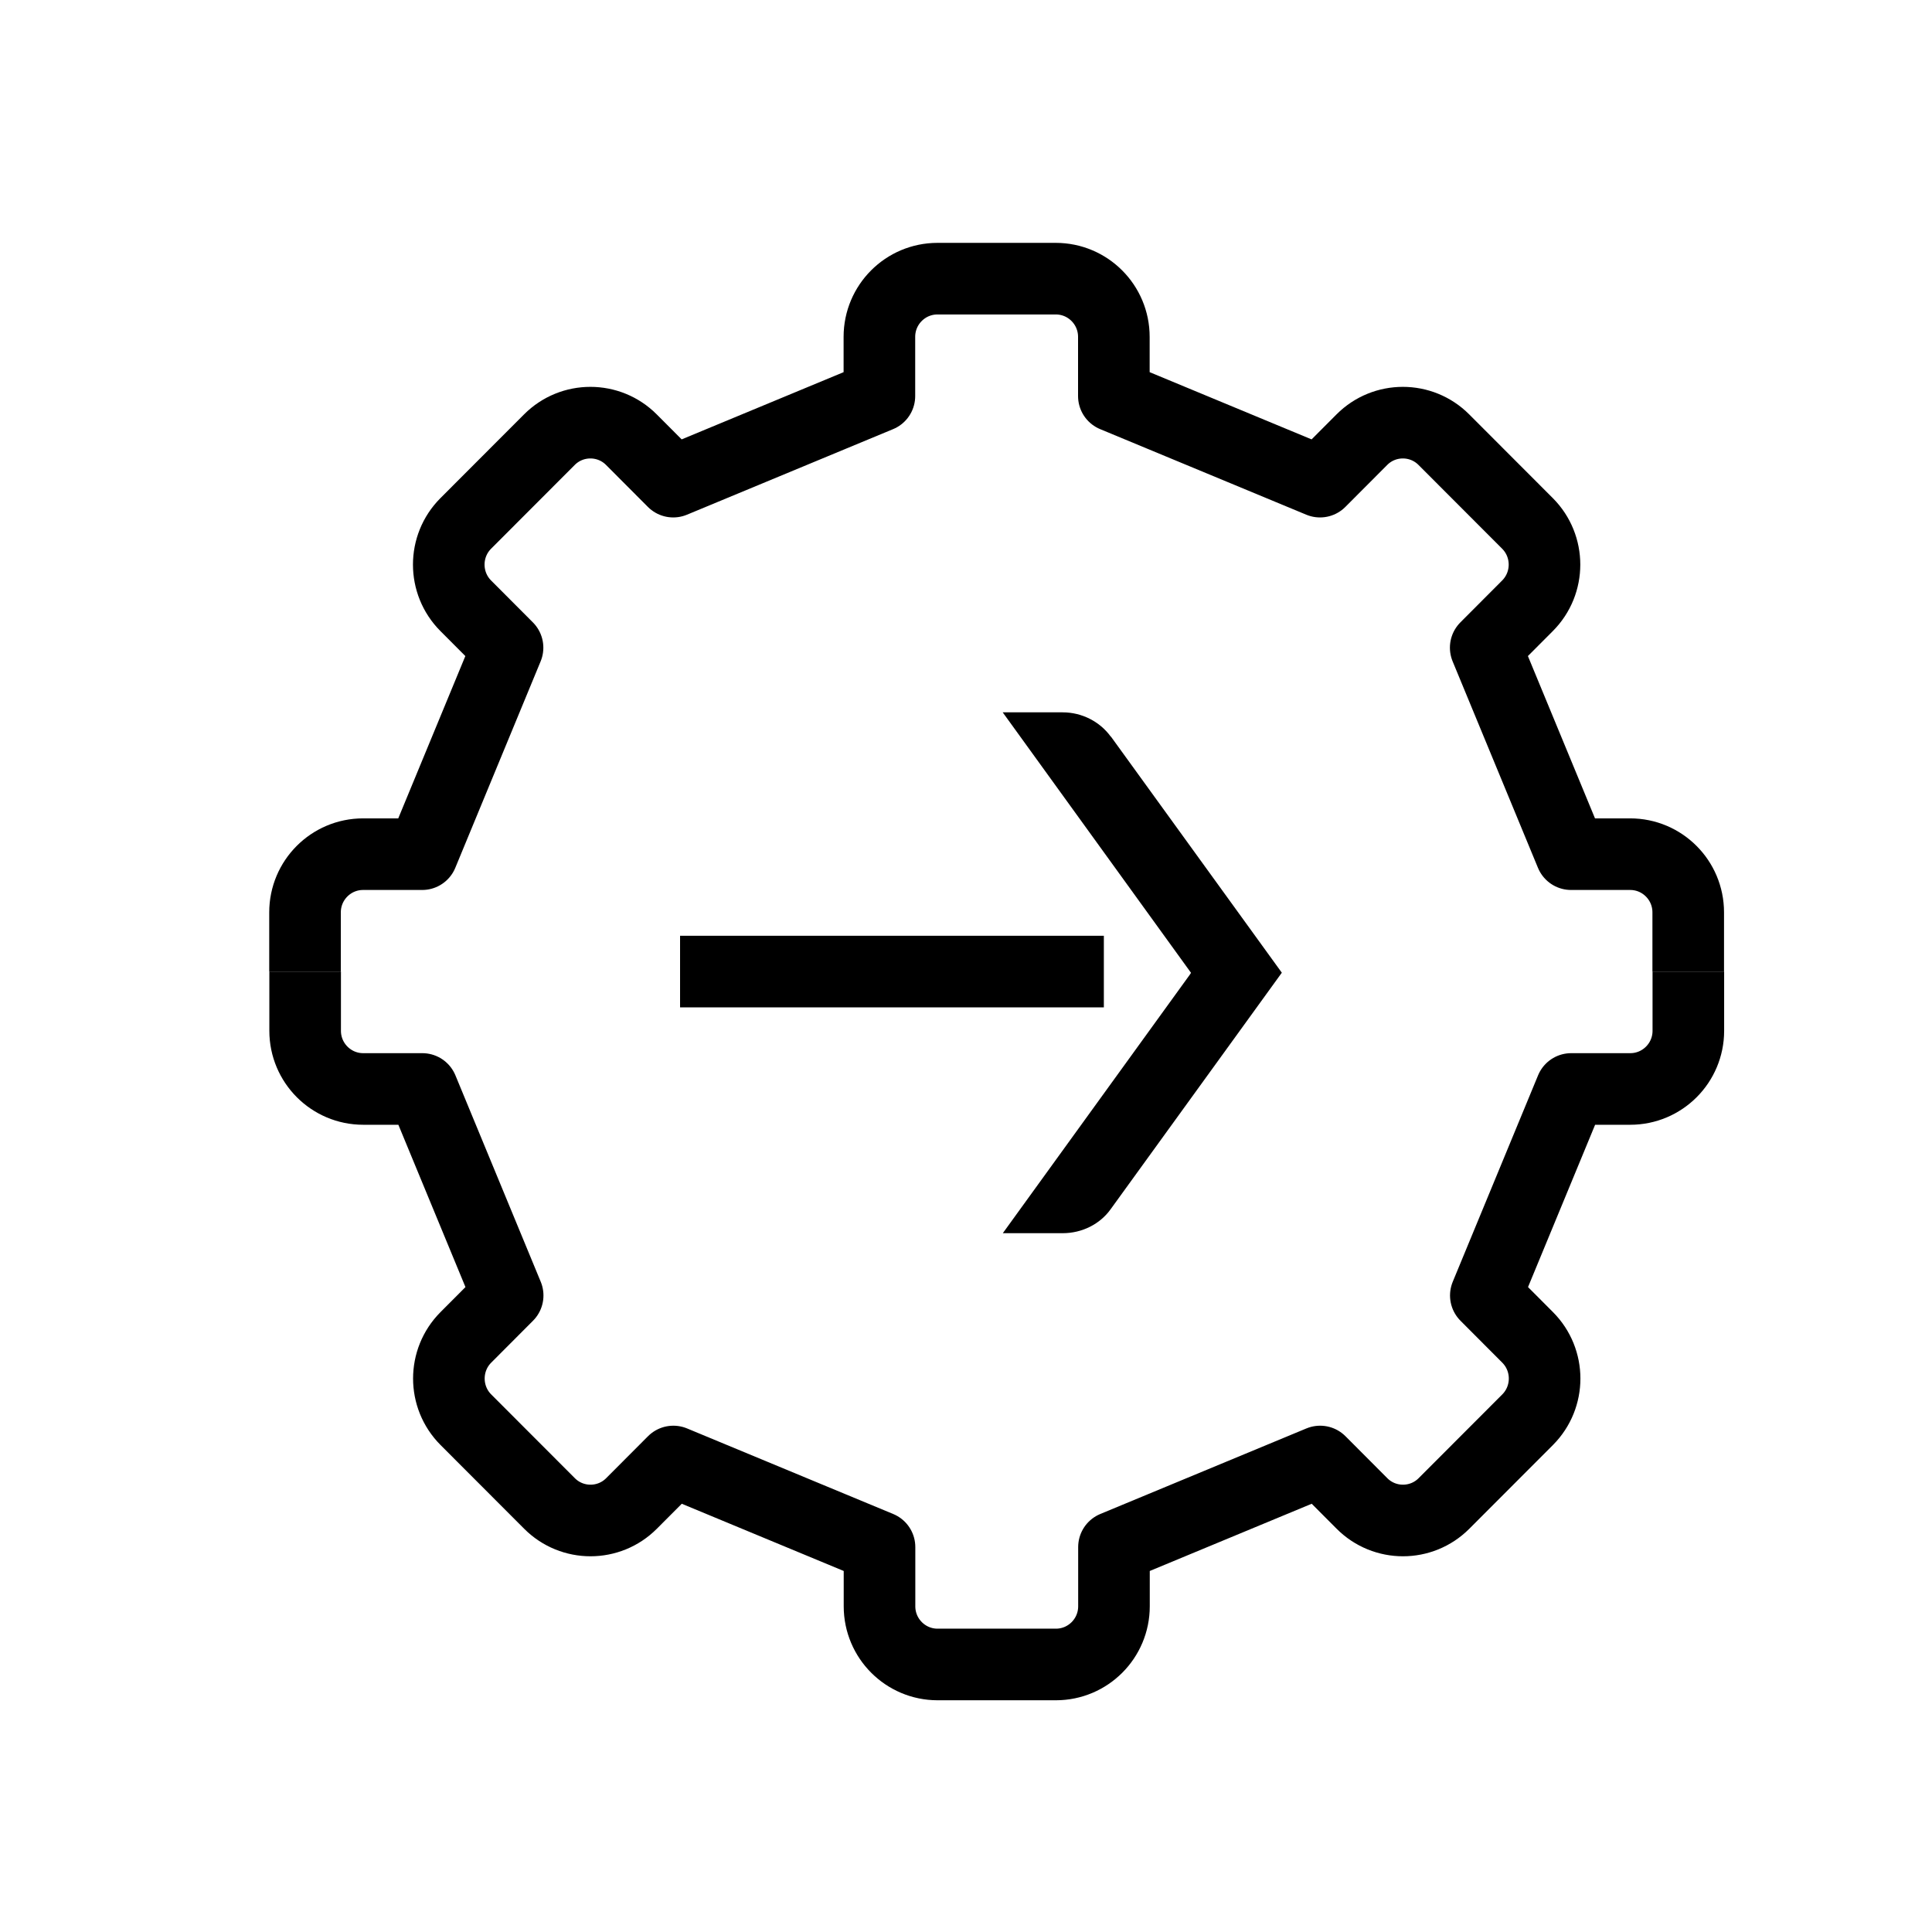
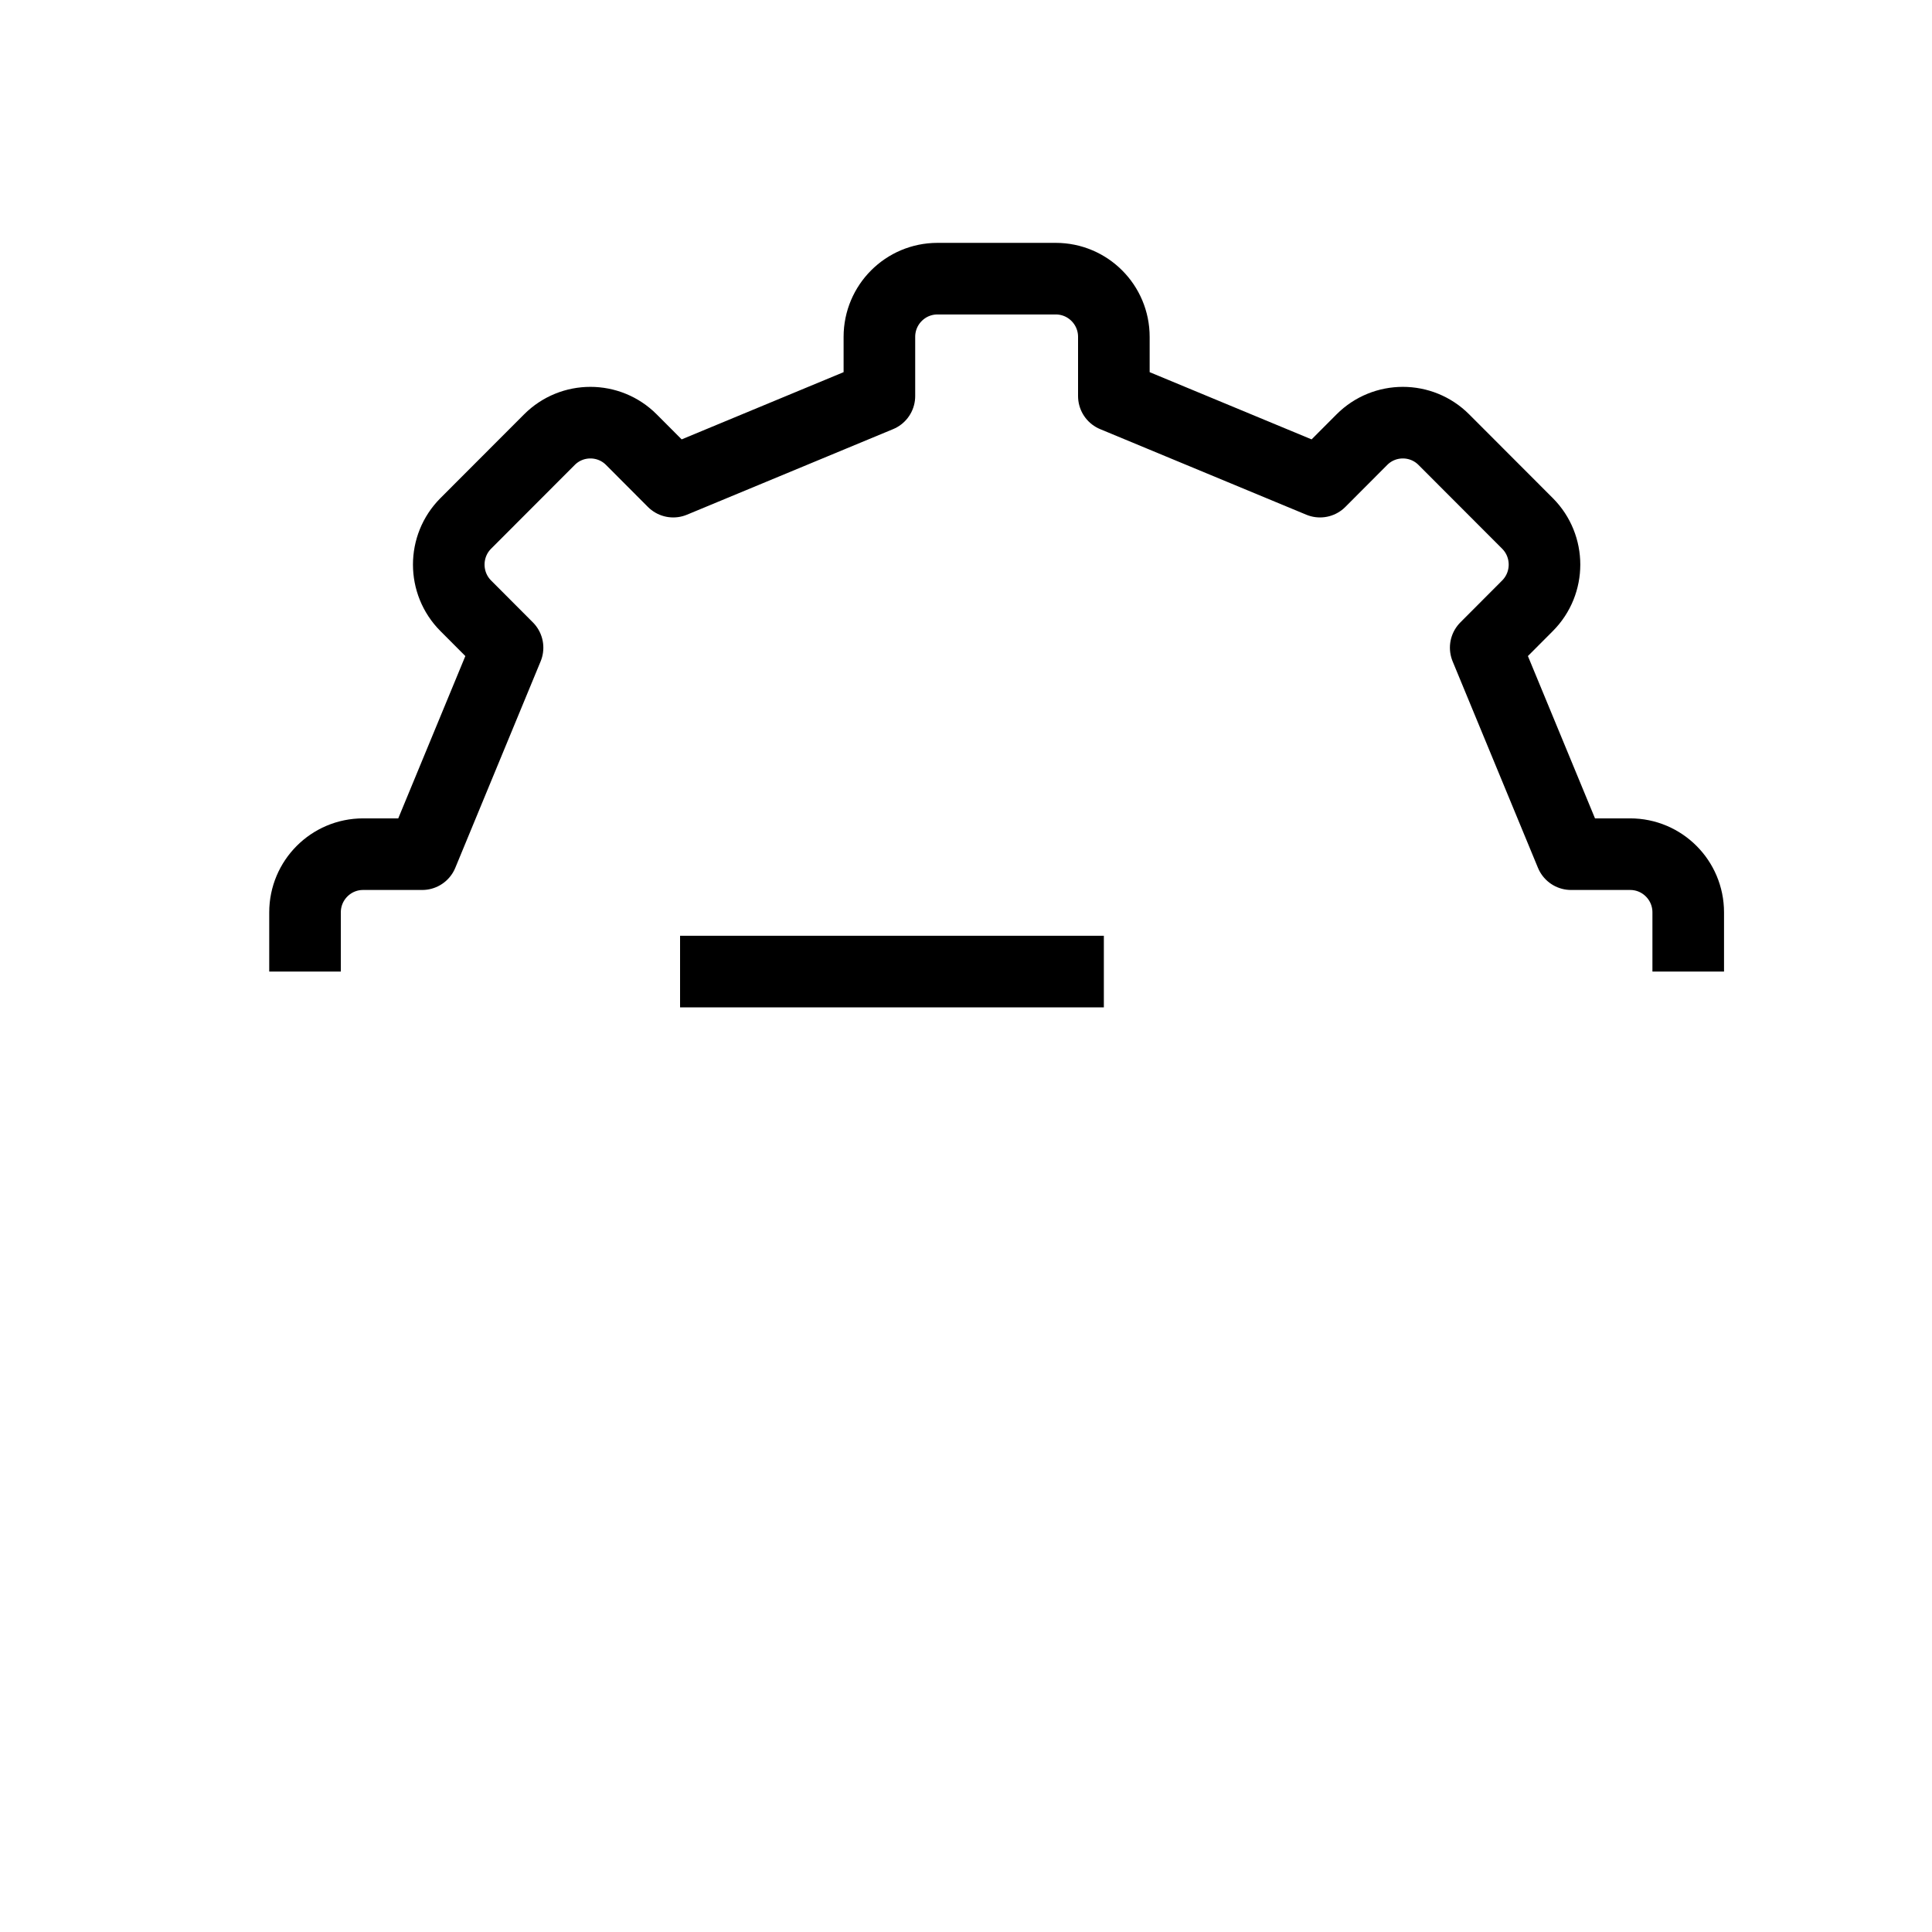
<svg xmlns="http://www.w3.org/2000/svg" id="Layer_5" viewBox="0 0 170 170">
  <defs>
    <style>.cls-1{fill-rule:evenodd;stroke-linejoin:round;}.cls-1,.cls-2{fill:none;stroke:#000;stroke-width:6.3px;}.cls-2{stroke-miterlimit:10;}</style>
  </defs>
  <path class="cls-1" d="m148.55,85.49v-5.21c0-2.83-2.29-5.12-5.11-5.12h-5.2s-7.51-18.17-7.51-18.17l3.68-3.69c1.99-2,1.99-5.24,0-7.24l-7.36-7.37c-1.99-2-5.23-2-7.22,0l-3.68,3.69-18.14-7.53v-5.21c0-2.83-2.29-5.12-5.11-5.12h-10.41c-2.82,0-5.11,2.29-5.11,5.12v5.21s-18.14,7.53-18.14,7.53l-3.68-3.69c-1.99-2-5.23-2-7.22,0l-7.36,7.37c-1.99,2-1.99,5.24,0,7.24l3.68,3.69-7.51,18.17h-5.2c-2.82,0-5.11,2.29-5.11,5.12v5.21" />
-   <path class="cls-1" d="m26.85,85.49v5.21c0,2.83,2.29,5.12,5.11,5.12h5.2s7.51,18.17,7.51,18.17l-3.68,3.69c-1.99,2-1.99,5.24,0,7.24l7.36,7.37c1.99,2,5.23,2,7.22,0l3.68-3.69,18.14,7.53v5.21c0,2.83,2.29,5.12,5.11,5.12h10.41c2.82,0,5.11-2.29,5.11-5.12v-5.21s18.14-7.53,18.14-7.53l3.68,3.69c1.99,2,5.23,2,7.22,0l7.36-7.37c1.99-2,1.99-5.24,0-7.24l-3.68-3.69,7.51-18.17h5.2c2.82,0,5.11-2.29,5.11-5.12v-5.21" />
-   <path d="m97.74,64.82c-.96-1.33-2.55-2.14-4.23-2.14h-5.28l16.57,22.92-.11.17-16.45,22.74h5.28c1.68,0,3.28-.79,4.23-2.14l15.04-20.78-15.04-20.78Z" />
  <line class="cls-2" x1="59.84" y1="85.49" x2="97.13" y2="85.49" />
</svg>